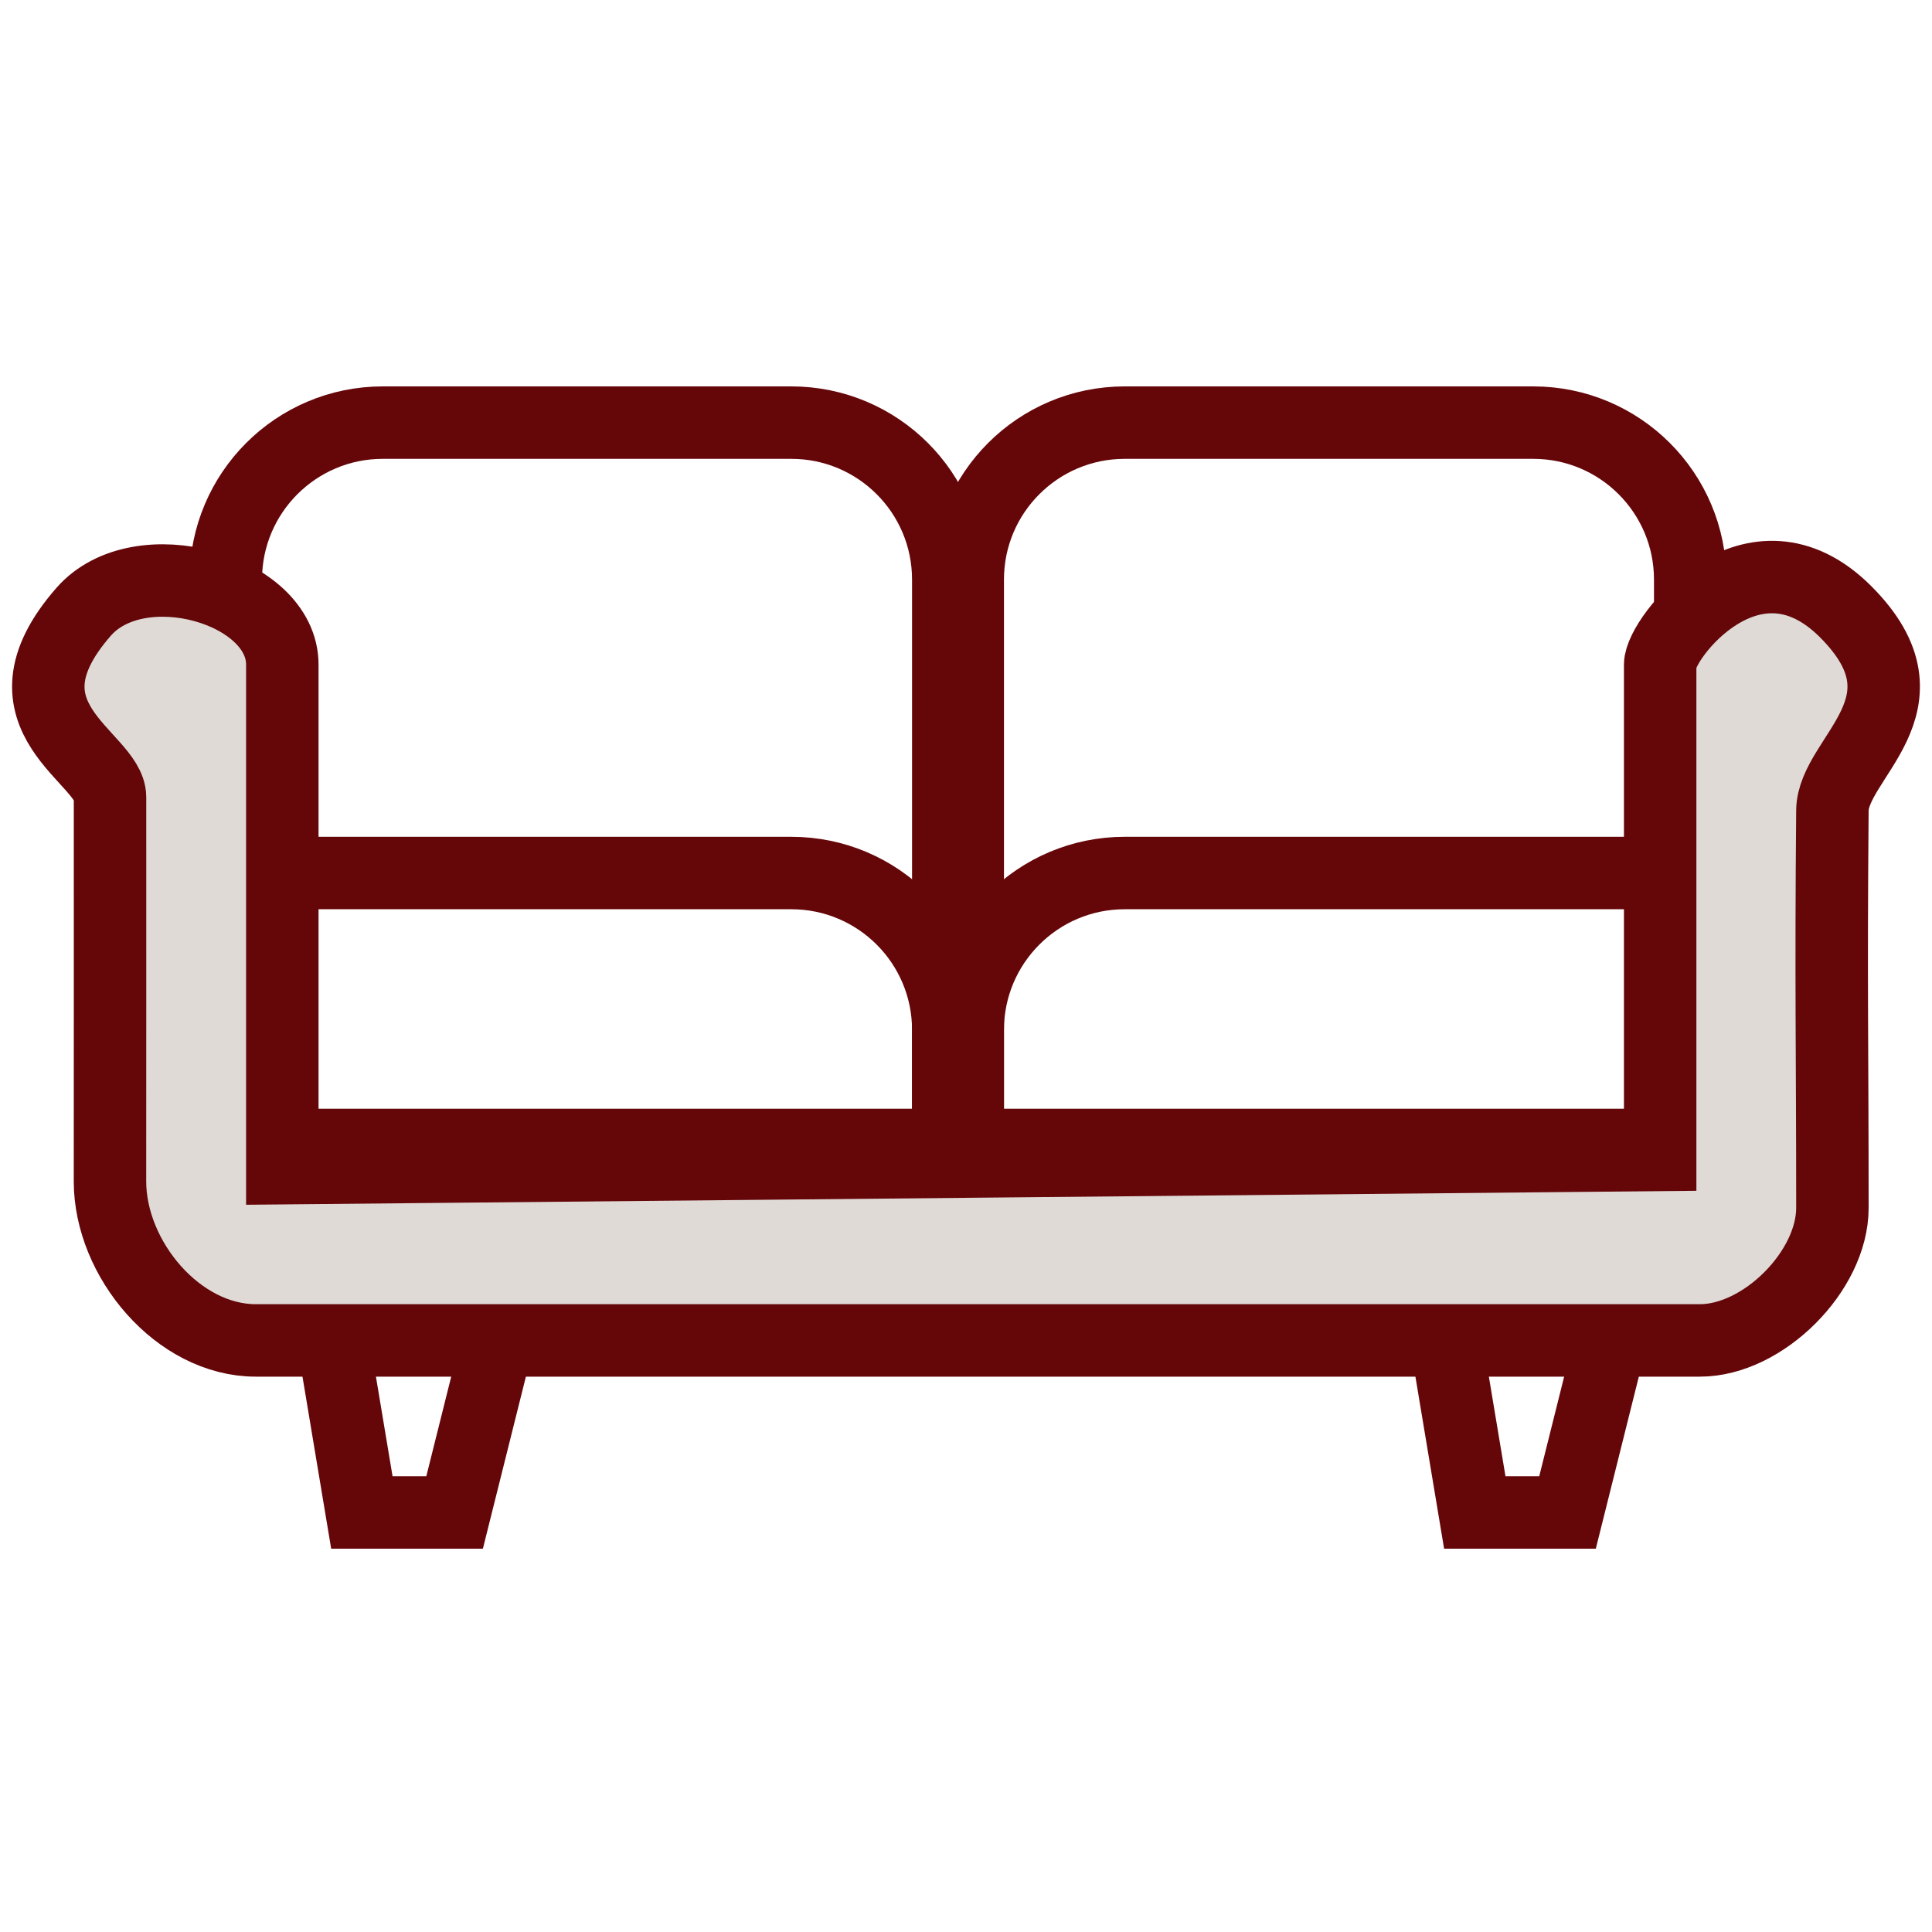
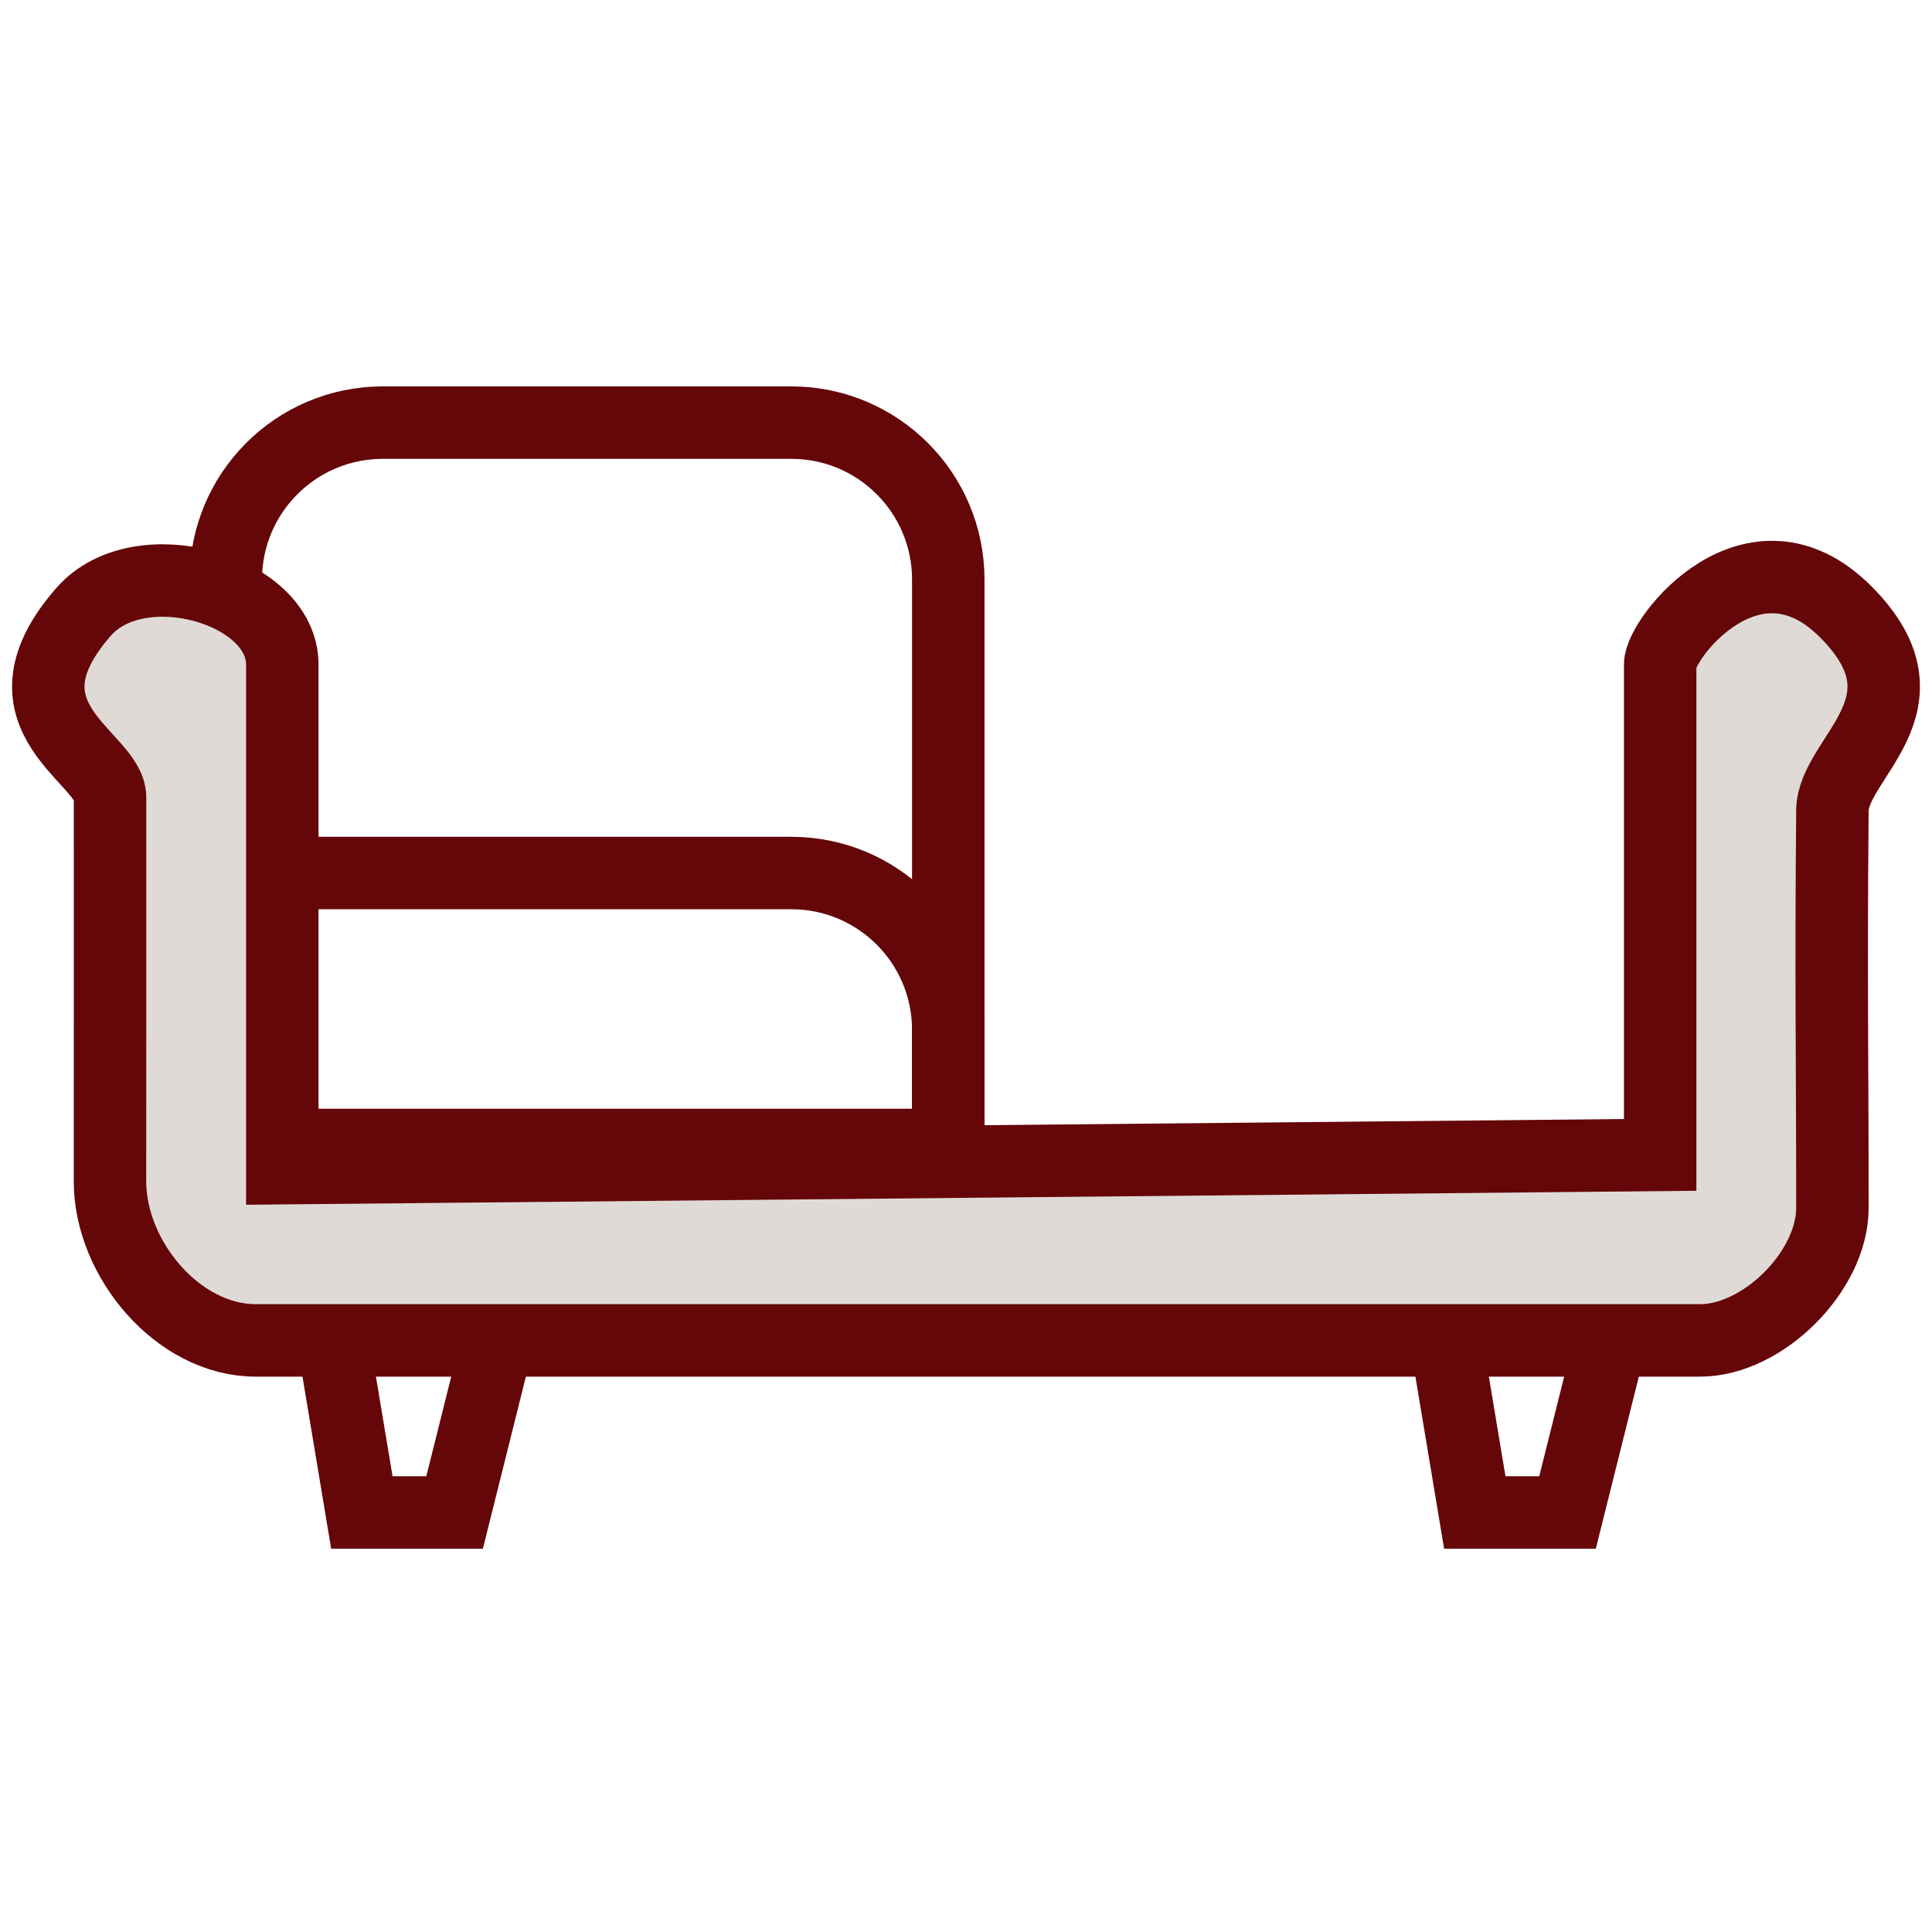
<svg xmlns="http://www.w3.org/2000/svg" width="40" height="40" viewBox="0 0 40 40" fill="none">
  <path d="M29.985 28.022L30.534 31.314H32.454L33.277 28.022" stroke="#650609" stroke-width="1.5" />
  <path d="M4.675 18.075H16.383C18.178 18.075 19.633 19.53 19.633 21.325V23.707H4.675V18.075Z" stroke="#650609" stroke-width="1.5" />
  <path d="M7.925 8.75H16.383C18.178 8.75 19.633 10.205 19.633 12V23.708H4.675V12C4.675 10.205 6.13 8.75 7.925 8.75Z" stroke="#650609" stroke-width="1.5" />
-   <path d="M34.994 18.075H23.286C21.491 18.075 20.036 19.53 20.036 21.325V23.707H34.994V18.075Z" stroke="#650609" stroke-width="1.5" />
-   <path d="M31.744 8.75H23.286C21.491 8.75 20.036 10.205 20.036 12V23.708H34.994V12C34.994 10.205 33.539 8.75 31.744 8.75Z" stroke="#650609" stroke-width="1.5" />
  <path d="M5.296 27.752C15.993 27.752 23.399 27.752 35.195 27.752C36.503 27.752 37.938 26.317 37.938 25.009C37.938 21.717 37.906 20.424 37.938 16.78C37.947 15.682 40.128 14.584 38.213 12.666C36.298 10.749 34.372 13.211 34.372 13.76V23.911L5.845 24.186V13.76C5.845 12.199 2.882 11.354 1.733 12.665C-0.189 14.858 2.277 15.681 2.278 16.505C2.28 20.345 2.277 21.167 2.277 24.46C2.278 26.067 3.689 27.752 5.296 27.752Z" fill="#DFDAD6" stroke="#650609" stroke-width="1.5" />
  <path d="M6.943 28.022L7.492 31.314H9.412L10.235 28.022" stroke="#650609" stroke-width="1.5" />
</svg>